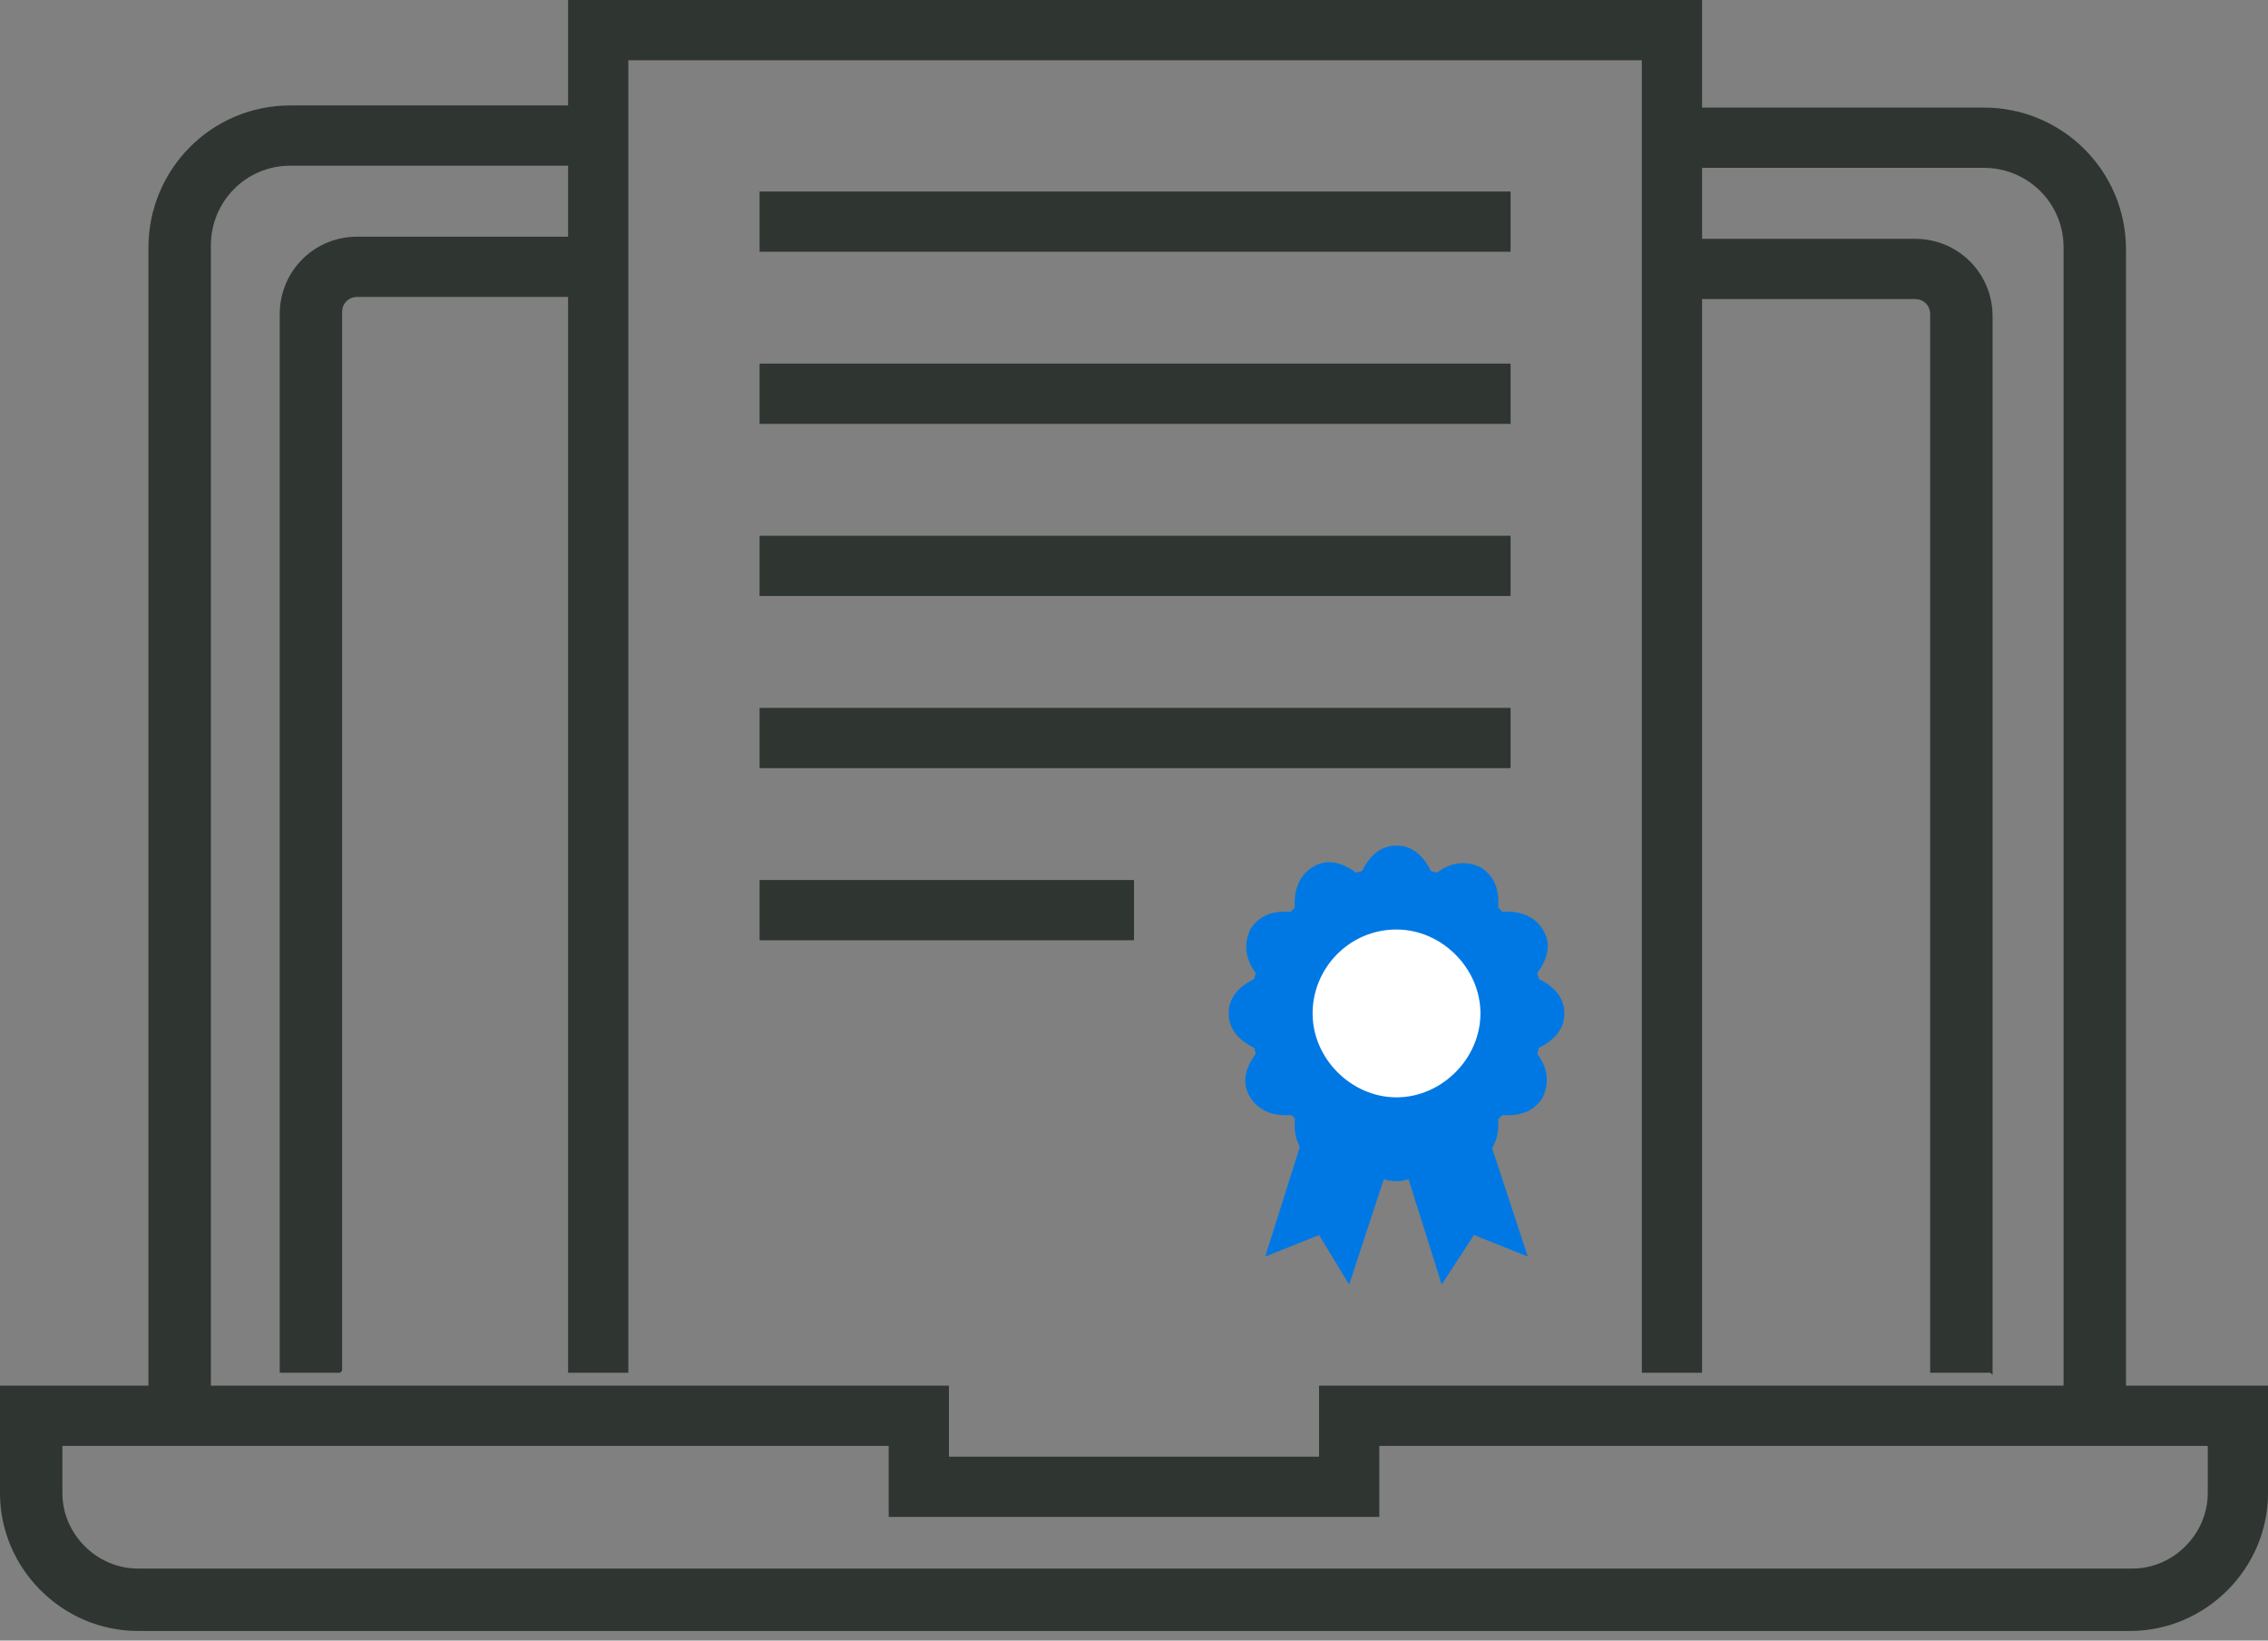
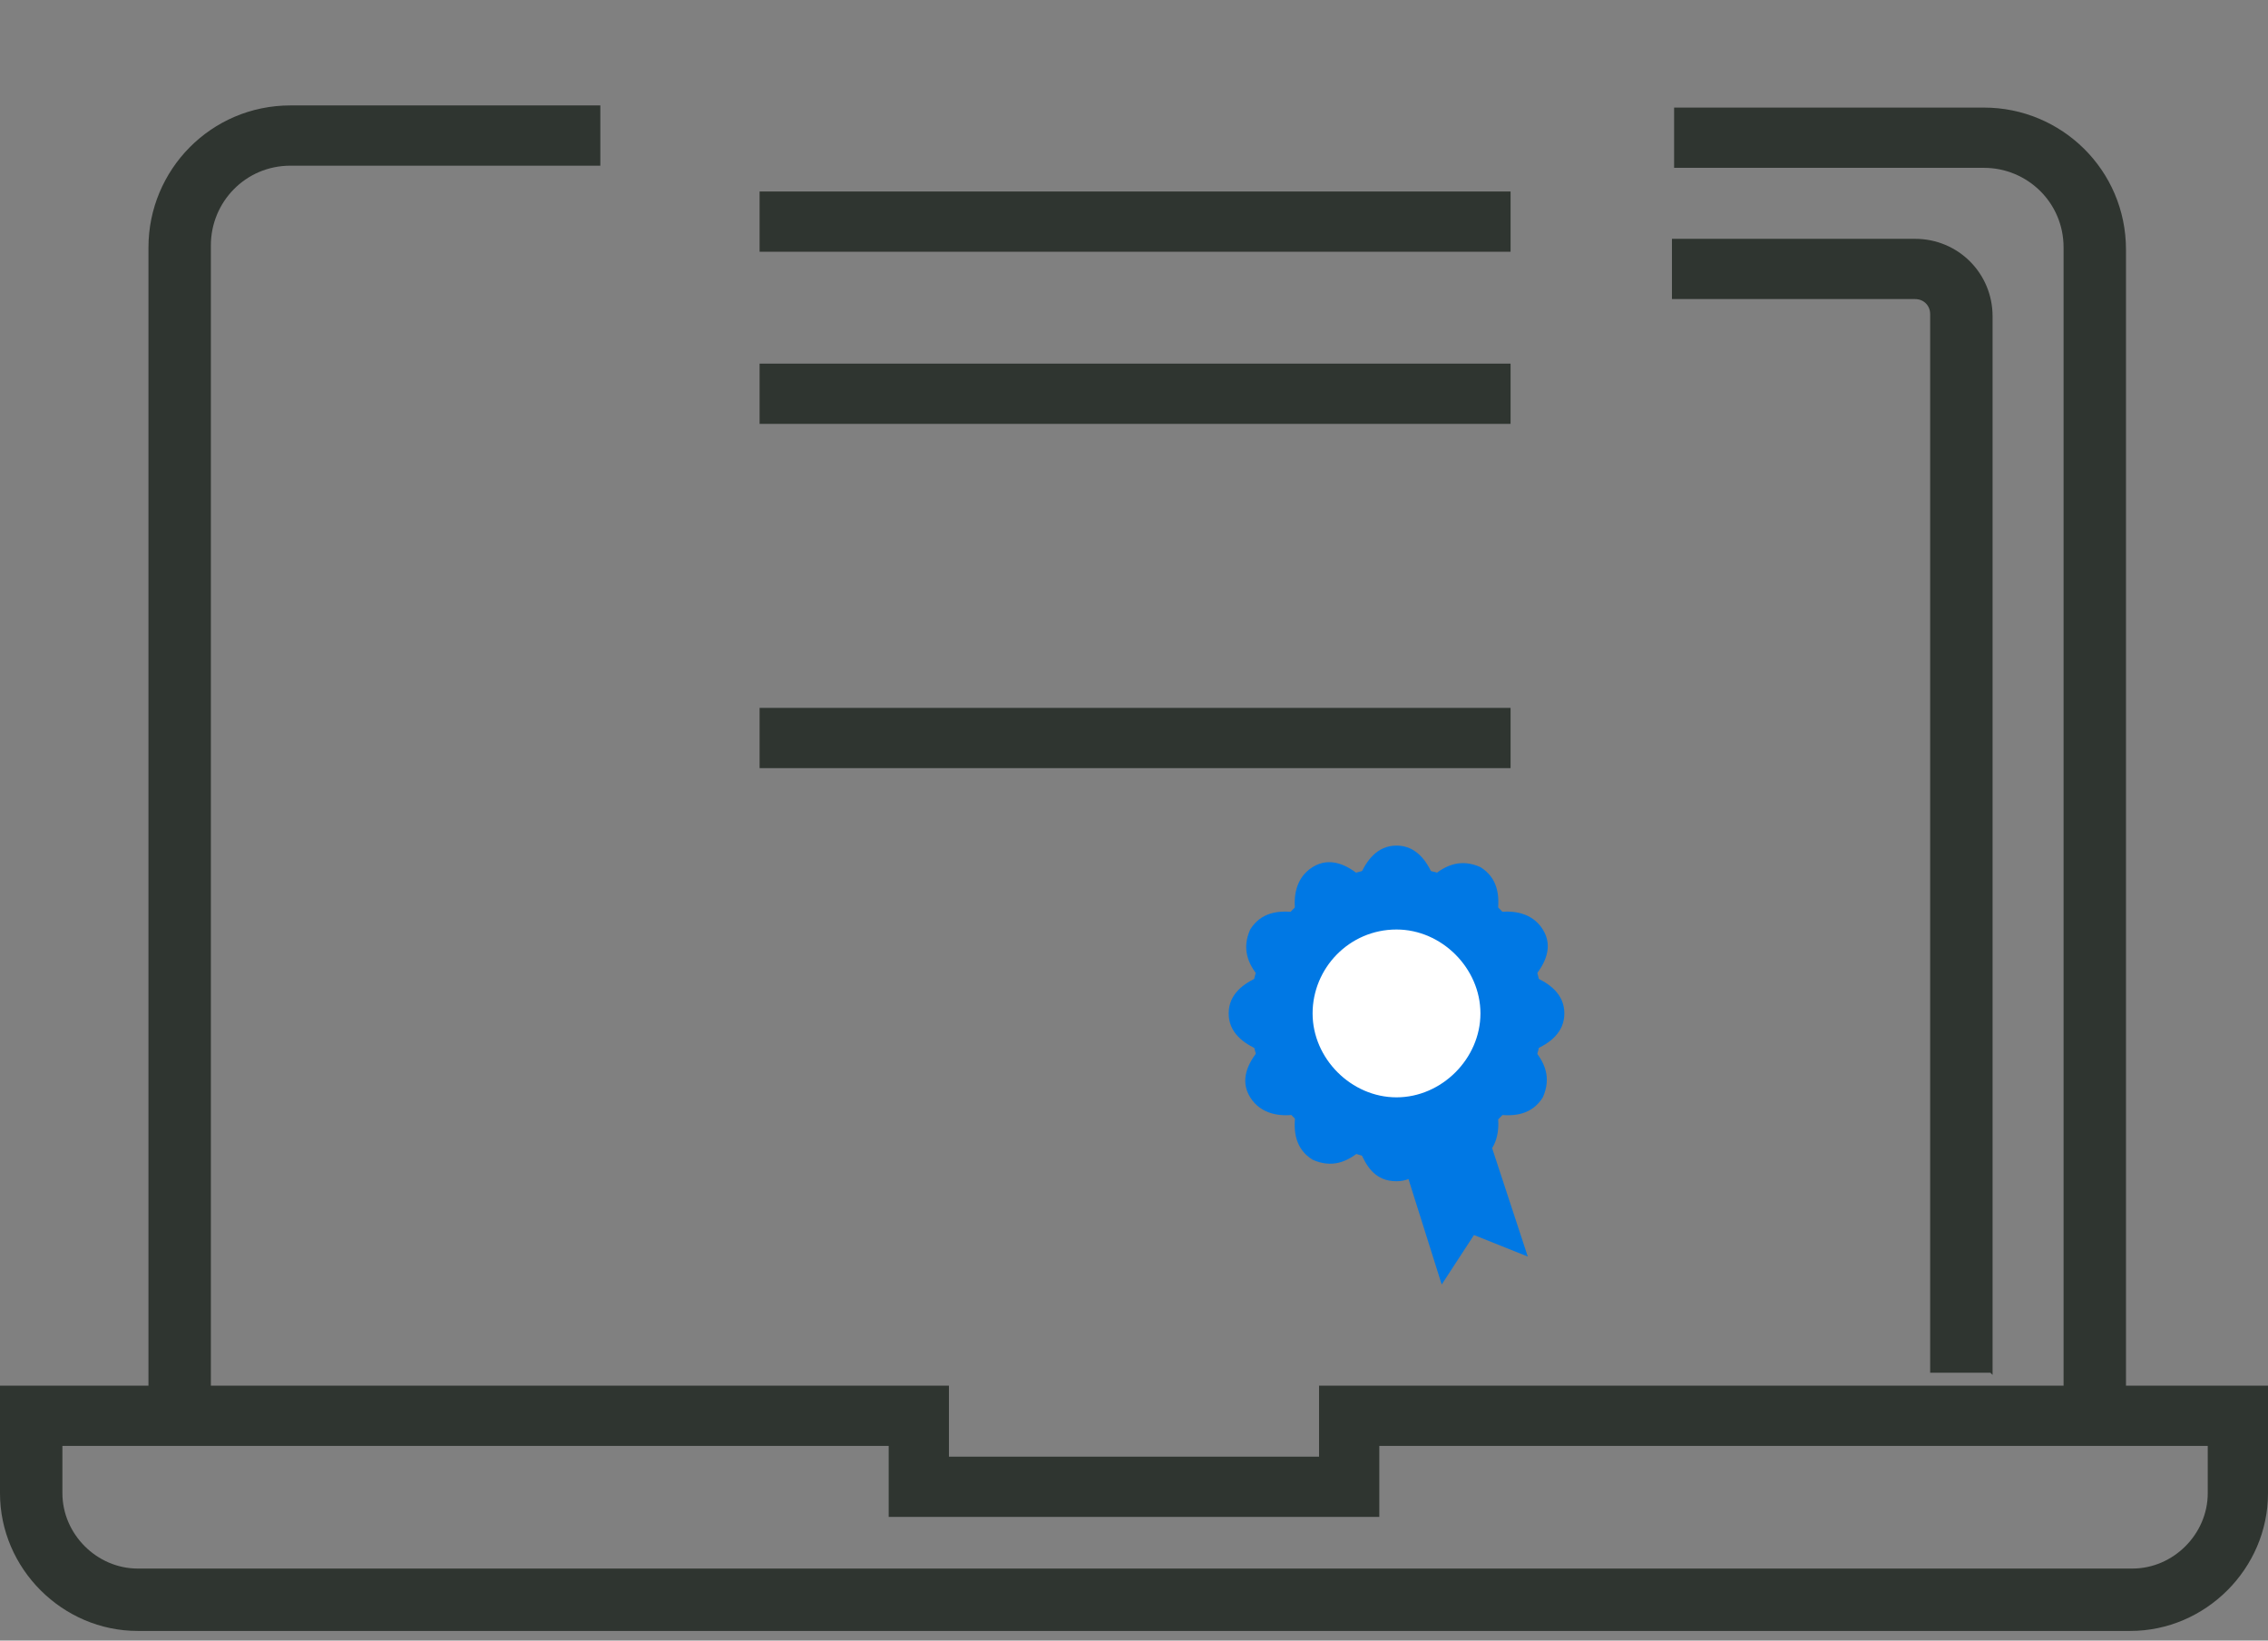
<svg xmlns="http://www.w3.org/2000/svg" width="141" height="102" viewBox="0 0 141 102" fill="none">
  <rect x="0" y="0" width="141" height="102" fill="#808080" stroke="none" />
  <path d="M132.037 88.025H128.291V15.384C128.291 12.575 126.017 10.435 123.342 10.435H104.078V6.689H123.342C128.158 6.689 132.171 10.569 132.171 15.518V88.159L132.037 88.025Z" fill="#2F3530" />
  <path d="M12.976 88.025H9.23V15.384C9.23 10.568 13.11 6.555 18.06 6.555H37.323V10.301H18.06C15.25 10.301 13.11 12.575 13.11 15.25V87.891L12.976 88.025Z" fill="#2F3530" />
  <path d="M123.743 85.349H119.997V19.531C119.997 18.996 119.596 18.595 119.061 18.595H103.944V14.849H119.061C121.736 14.849 123.877 16.989 123.877 19.665V85.483L123.743 85.349Z" fill="#2F3530" />
-   <path d="M21.137 85.349H17.391V19.531C17.391 16.856 19.531 14.715 22.207 14.715H37.324V18.461H22.207C21.672 18.461 21.27 18.862 21.27 19.398V85.215L21.137 85.349Z" fill="#2F3530" />
  <path d="M132.572 101.402H8.562C3.88 101.402 0 97.523 0 92.84V86.152H58.995V90.566H82.005V86.152H141V92.84C141 97.523 137.12 101.402 132.438 101.402H132.572ZM3.88 89.897V92.84C3.88 95.382 6.02 97.523 8.562 97.523H132.572C135.114 97.523 137.254 95.382 137.254 92.84V89.897H85.751V94.312H55.249V89.897H3.746H3.88Z" fill="#2F3530" />
-   <path d="M105.817 85.349H102.071V3.746H39.062V85.349H35.317V0H105.817V85.349Z" fill="#2F3530" />
  <path d="M93.911 11.906H47.223V15.652H93.911V11.906Z" fill="#2F3530" />
-   <path d="M93.911 33.31H47.223V37.056H93.911V33.31Z" fill="#2F3530" />
  <path d="M93.911 22.608H47.223V26.354H93.911V22.608Z" fill="#2F3530" />
  <path d="M93.911 44.012H47.223V47.758H93.911V44.012Z" fill="#2F3530" />
-   <path d="M70.5 54.714H47.223V58.46H70.5V54.714Z" fill="#2F3530" />
-   <path d="M83.877 79.864L82.005 76.787L78.66 78.125L81.737 68.359L87.088 70.099L83.877 79.864Z" fill="#0078E4" />
  <path d="M89.63 79.864L91.636 76.787L94.981 78.125L91.77 68.359L86.553 70.099L89.63 79.864Z" fill="#0078E4" />
  <path d="M95.248 63.008C95.248 63.677 92.573 63.945 92.439 64.48C92.305 65.149 94.446 66.62 94.178 67.156C93.911 67.691 91.369 66.62 90.968 67.156C90.566 67.557 91.636 70.099 90.968 70.366C90.432 70.634 88.827 68.493 88.292 68.627C87.757 68.761 87.489 71.436 86.82 71.436C86.152 71.436 85.884 68.761 85.349 68.627C84.68 68.493 83.209 70.634 82.673 70.366C82.138 70.099 83.209 67.557 82.673 67.156C82.272 66.754 79.73 67.824 79.463 67.156C79.195 66.62 81.336 65.015 81.202 64.48C81.068 63.945 78.393 63.677 78.393 63.008C78.393 62.34 81.068 62.072 81.202 61.537C81.336 60.868 79.195 59.397 79.463 58.861C79.73 58.326 82.272 59.397 82.673 58.861C83.075 58.46 82.004 55.918 82.673 55.651C83.209 55.383 84.814 57.524 85.349 57.39C85.884 57.256 86.152 54.581 86.82 54.581C87.489 54.581 87.757 57.256 88.292 57.39C88.961 57.524 90.432 55.383 90.968 55.651C91.503 55.918 90.432 58.46 90.968 58.861C91.503 59.263 93.911 58.193 94.178 58.861C94.446 59.397 92.305 61.002 92.439 61.537C92.573 62.072 95.248 62.34 95.248 63.008Z" fill="white" />
  <path d="M86.82 73.443C85.483 73.443 84.948 72.507 84.546 71.57C83.744 72.239 82.807 72.64 81.603 72.105C80.533 71.436 80.399 70.366 80.533 69.296C79.597 69.43 78.393 69.296 77.724 68.226C77.055 67.156 77.59 66.085 78.259 65.283C77.322 64.881 76.386 64.213 76.386 63.008C76.386 61.804 77.322 61.136 78.259 60.734C77.59 59.932 77.189 58.995 77.724 57.791C78.393 56.721 79.463 56.587 80.533 56.721C80.399 55.785 80.533 54.581 81.603 53.912C82.673 53.243 83.744 53.778 84.546 54.447C84.948 53.51 85.617 52.574 86.82 52.574C88.025 52.574 88.693 53.51 89.095 54.447C89.897 53.778 90.834 53.377 92.038 53.912C93.108 54.581 93.242 55.651 93.108 56.721C94.044 56.587 95.248 56.721 95.917 57.791C96.586 58.861 96.051 59.932 95.382 60.734C96.319 61.136 97.255 61.804 97.255 63.008C97.255 64.213 96.319 64.881 95.382 65.283C96.051 66.085 96.452 67.022 95.917 68.226C95.248 69.296 94.178 69.43 93.108 69.296C93.242 70.232 93.108 71.436 92.038 72.105C90.968 72.774 89.897 72.239 89.095 71.57C88.693 72.507 88.025 73.443 86.82 73.443ZM85.215 66.754C85.349 66.754 85.617 66.754 85.75 66.754C86.152 66.754 86.553 67.022 86.82 67.289C87.088 67.022 87.356 66.754 87.891 66.754C88.292 66.754 88.693 66.754 89.095 66.754C89.095 66.353 89.362 66.085 89.63 65.684C89.897 65.416 90.299 65.149 90.7 65.149C90.7 64.748 90.7 64.346 90.7 63.945C90.7 63.544 90.968 63.142 91.235 62.875C90.968 62.607 90.7 62.34 90.7 61.804C90.7 61.403 90.7 61.002 90.7 60.6C90.299 60.6 90.031 60.333 89.63 60.065C89.362 59.798 89.095 59.397 89.095 58.995C88.693 58.995 88.292 58.995 87.891 58.995C87.489 58.995 87.088 58.728 86.82 58.46C86.553 58.728 86.285 58.995 85.75 58.995C85.349 58.995 84.948 58.995 84.546 58.995C84.546 59.397 84.279 59.664 84.011 60.065C83.744 60.333 83.342 60.6 82.941 60.6C82.941 61.002 82.941 61.403 82.941 61.804C82.941 62.206 82.674 62.607 82.406 62.875C82.674 63.142 82.941 63.41 82.941 63.945C82.941 64.346 82.941 64.748 82.941 65.149C83.342 65.149 83.61 65.416 84.011 65.684C84.279 65.952 84.546 66.353 84.546 66.754C84.68 66.754 84.948 66.754 85.081 66.754H85.215Z" fill="#0078E4" />
  <path d="M86.82 70.099C90.736 70.099 93.91 66.924 93.91 63.008C93.91 59.093 90.736 55.918 86.82 55.918C82.905 55.918 79.73 59.093 79.73 63.008C79.73 66.924 82.905 70.099 86.82 70.099Z" fill="white" />
  <path d="M86.82 72.105C81.871 72.105 77.724 68.092 77.724 63.008C77.724 57.925 81.737 53.912 86.82 53.912C91.904 53.912 95.917 57.925 95.917 63.008C95.917 68.092 91.904 72.105 86.82 72.105ZM86.82 57.791C83.877 57.791 81.603 60.199 81.603 63.008C81.603 65.818 84.011 68.226 86.82 68.226C89.63 68.226 92.038 65.818 92.038 63.008C92.038 60.199 89.63 57.791 86.82 57.791Z" fill="#0078E4" />
</svg>